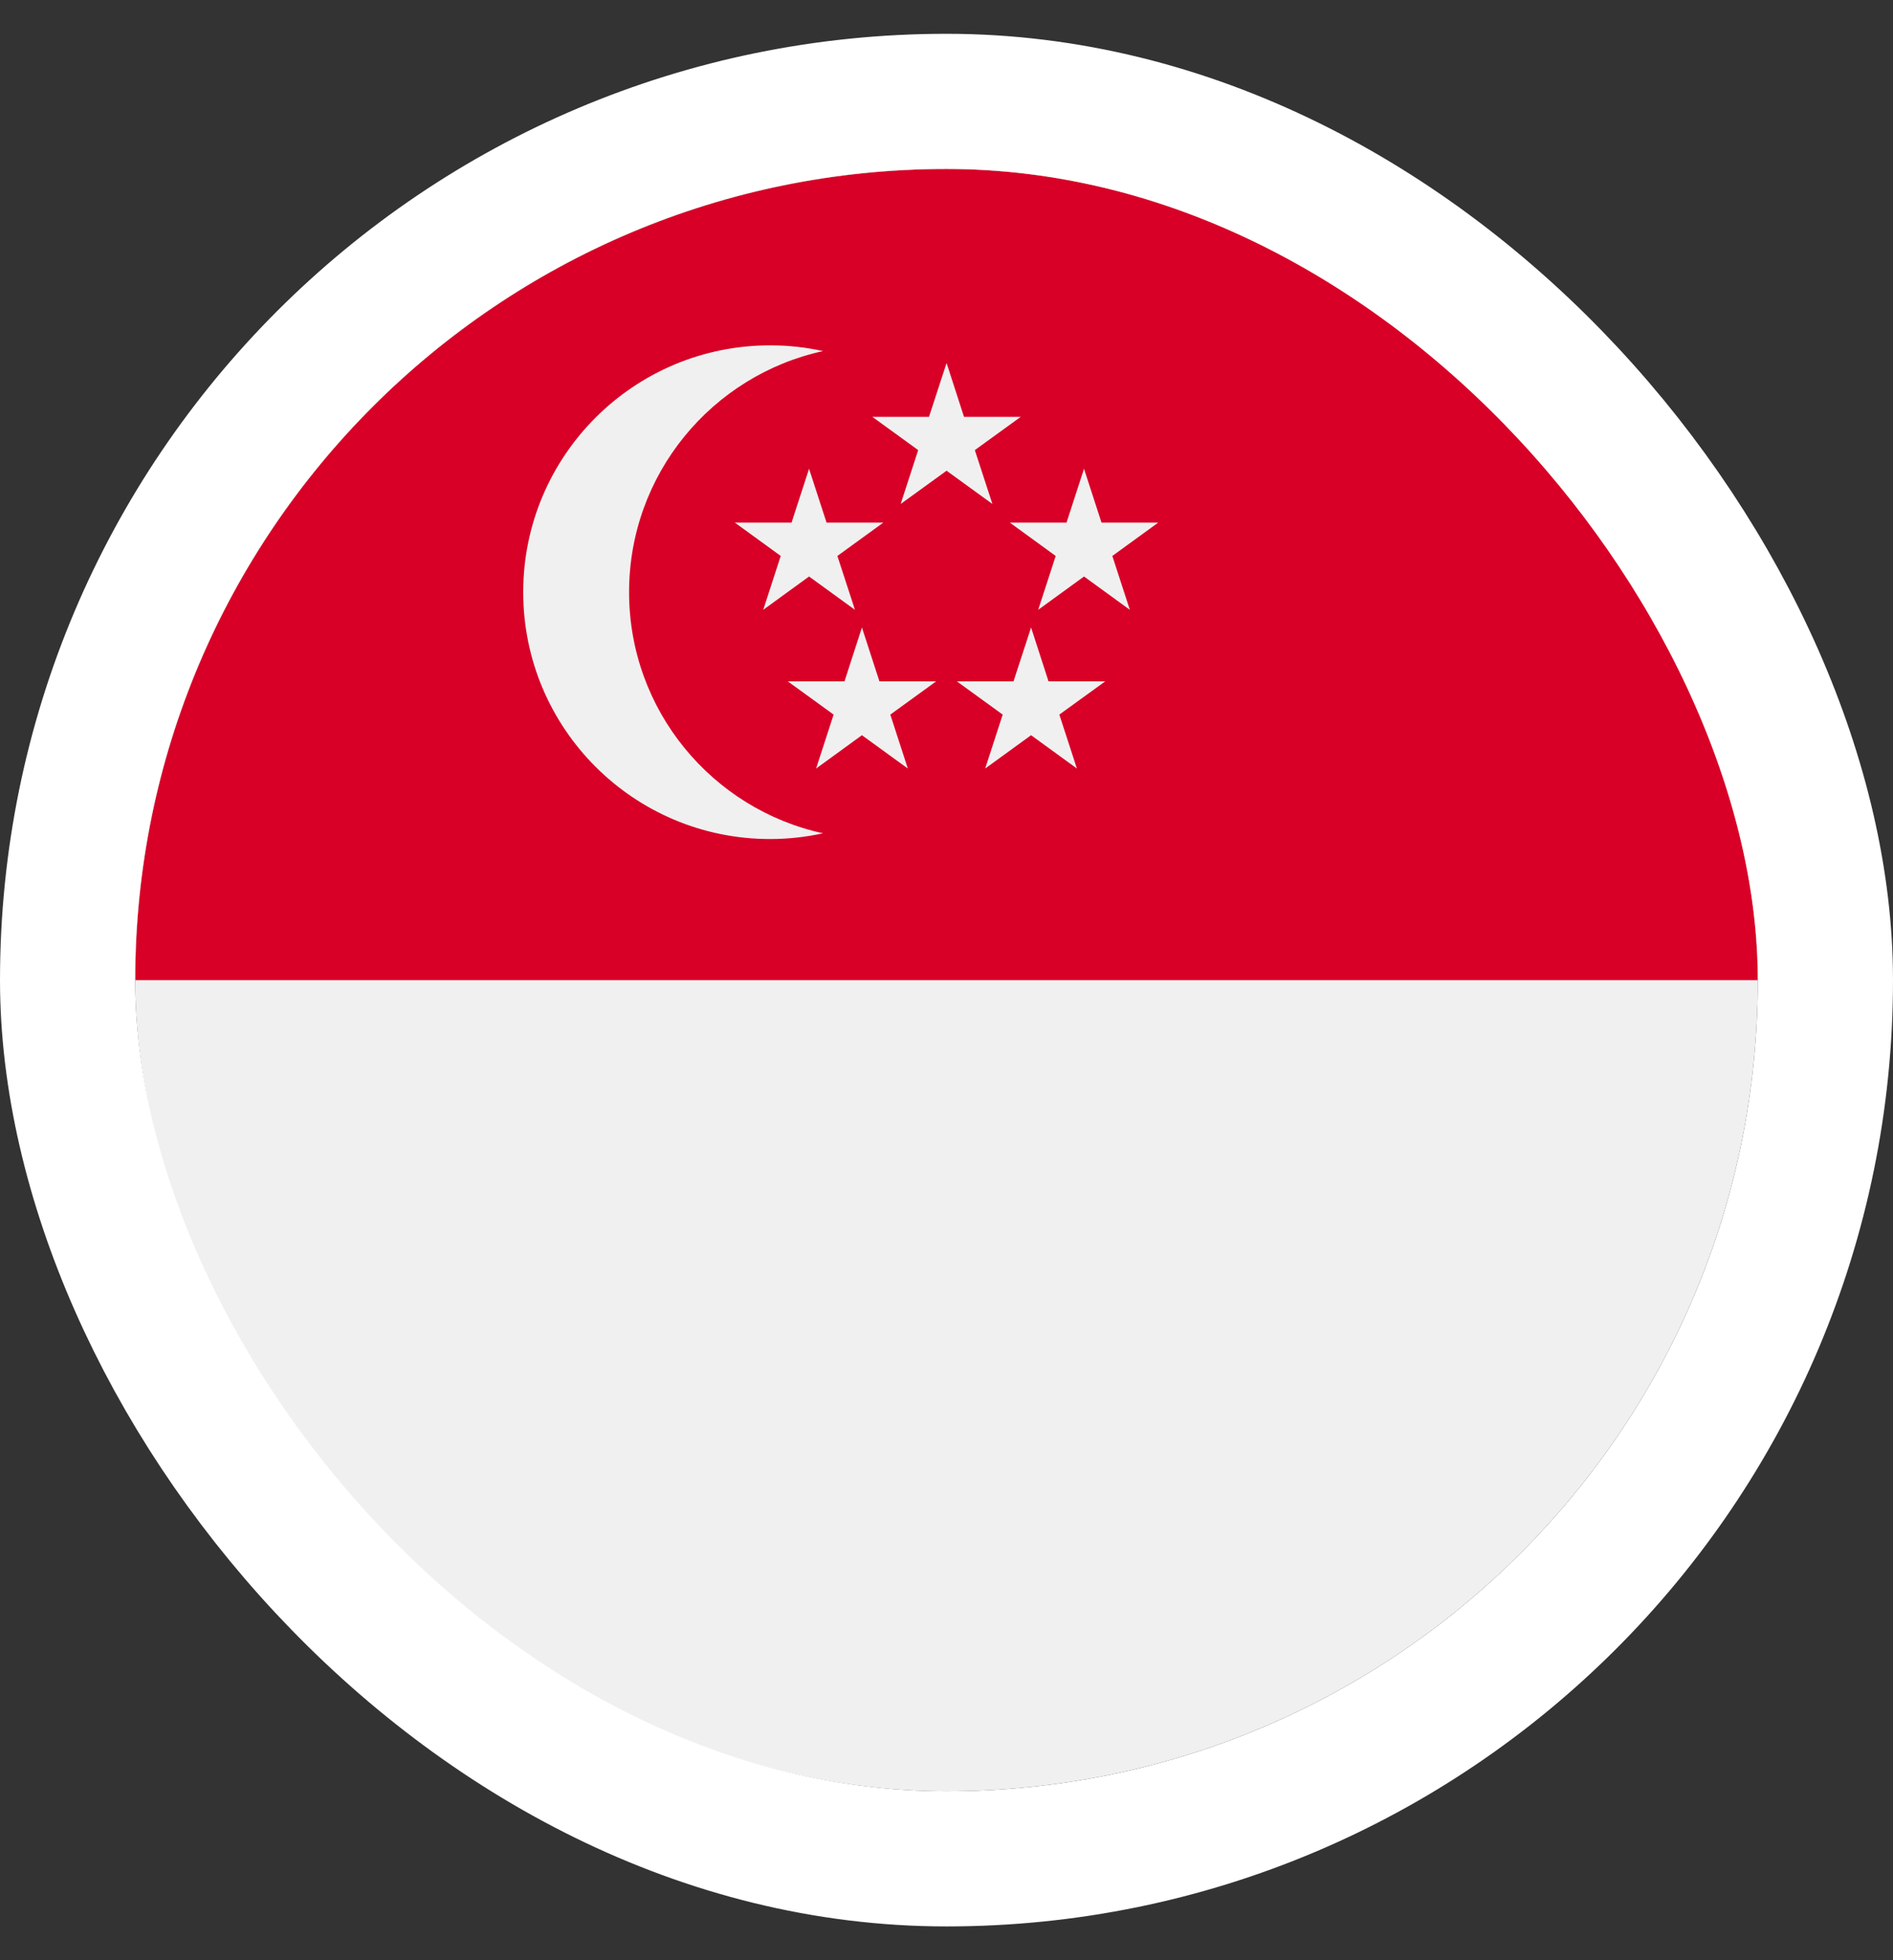
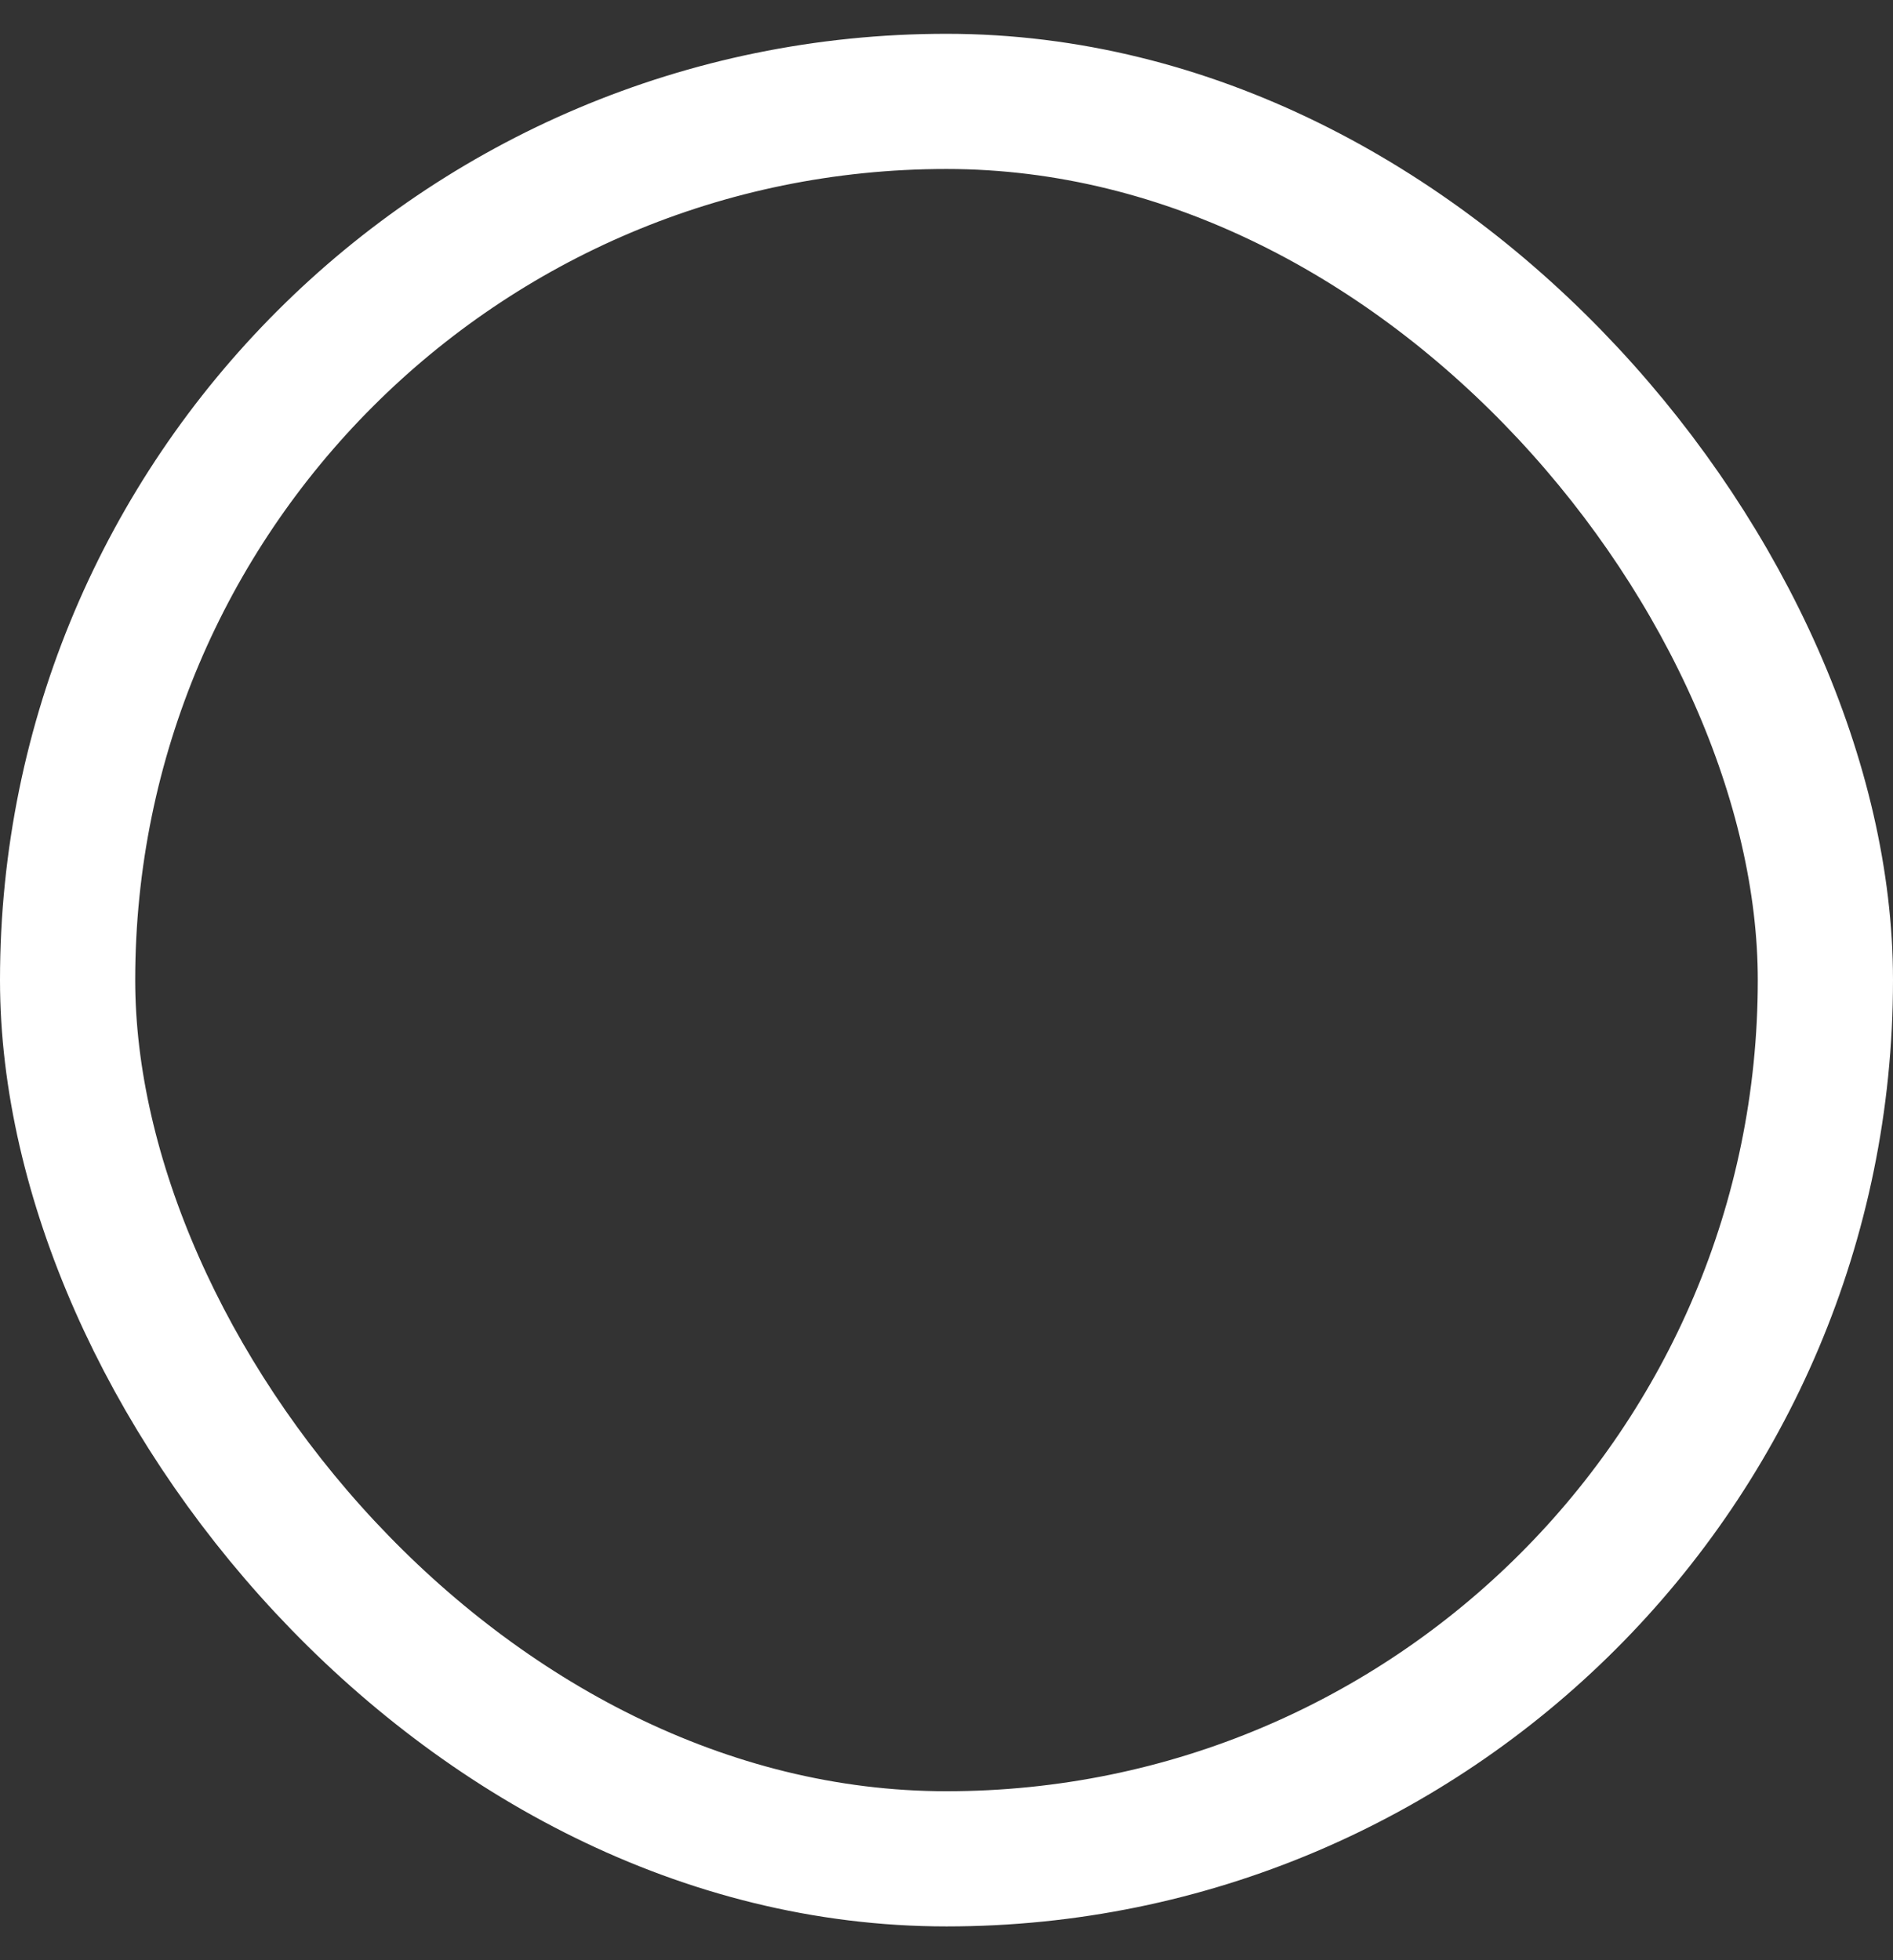
<svg xmlns="http://www.w3.org/2000/svg" width="28" height="29" viewBox="0 0 28 29" fill="none">
  <rect x="0" y="0" width="28" height="29" fill="#333333" stroke="none" />
  <g clip-path="url(#clip0_1615_6725)">
    <path d="M14 26.5C20.627 26.5 26 21.127 26 14.5C26 7.873 20.627 2.5 14 2.5C7.373 2.5 2 7.873 2 14.5C2 21.127 7.373 26.5 14 26.5Z" fill="#F0F0F0" />
    <path d="M2 14.5C2 7.873 7.373 2.5 14 2.5C20.627 2.5 26 7.873 26 14.5" fill="#D80027" />
-     <path d="M9.305 8.761C9.305 7.012 10.533 5.552 12.174 5.194C11.922 5.138 11.66 5.109 11.391 5.109C9.374 5.109 7.739 6.744 7.739 8.761C7.739 10.778 9.374 12.413 11.391 12.413C11.66 12.413 11.922 12.383 12.174 12.328C10.533 11.97 9.305 10.509 9.305 8.761Z" fill="#F0F0F0" />
    <path d="M14.001 5.37L14.259 6.167H15.098L14.419 6.659L14.679 7.456L14.001 6.964L13.322 7.456L13.581 6.659L12.903 6.167H13.741L14.001 5.37Z" fill="#F0F0F0" />
-     <path d="M11.967 6.935L12.226 7.732H13.065L12.386 8.225L12.646 9.022L11.967 8.529L11.289 9.022L11.548 8.225L10.87 7.732H11.708L11.967 6.935Z" fill="#F0F0F0" />
-     <path d="M16.034 6.935L16.293 7.732H17.131L16.453 8.225L16.712 9.022L16.034 8.529L15.356 9.022L15.615 8.225L14.937 7.732H15.775L16.034 6.935Z" fill="#F0F0F0" />
-     <path d="M15.251 9.283L15.509 10.08H16.348L15.669 10.572L15.929 11.37L15.251 10.877L14.572 11.37L14.831 10.572L14.153 10.08H14.991L15.251 9.283Z" fill="#F0F0F0" />
    <path d="M12.749 9.283L13.008 10.08H13.847L13.169 10.572L13.428 11.37L12.749 10.877L12.071 11.37L12.33 10.572L11.652 10.08H12.491L12.749 9.283Z" fill="#F0F0F0" />
  </g>
  <rect x="1" y="1.5" width="26" height="26" rx="13" stroke="white" stroke-width="2" />
  <defs>
    <clipPath id="clip0_1615_6725">
-       <rect x="2" y="2.5" width="24" height="24" rx="12" fill="white" />
-     </clipPath>
+       </clipPath>
  </defs>
</svg>